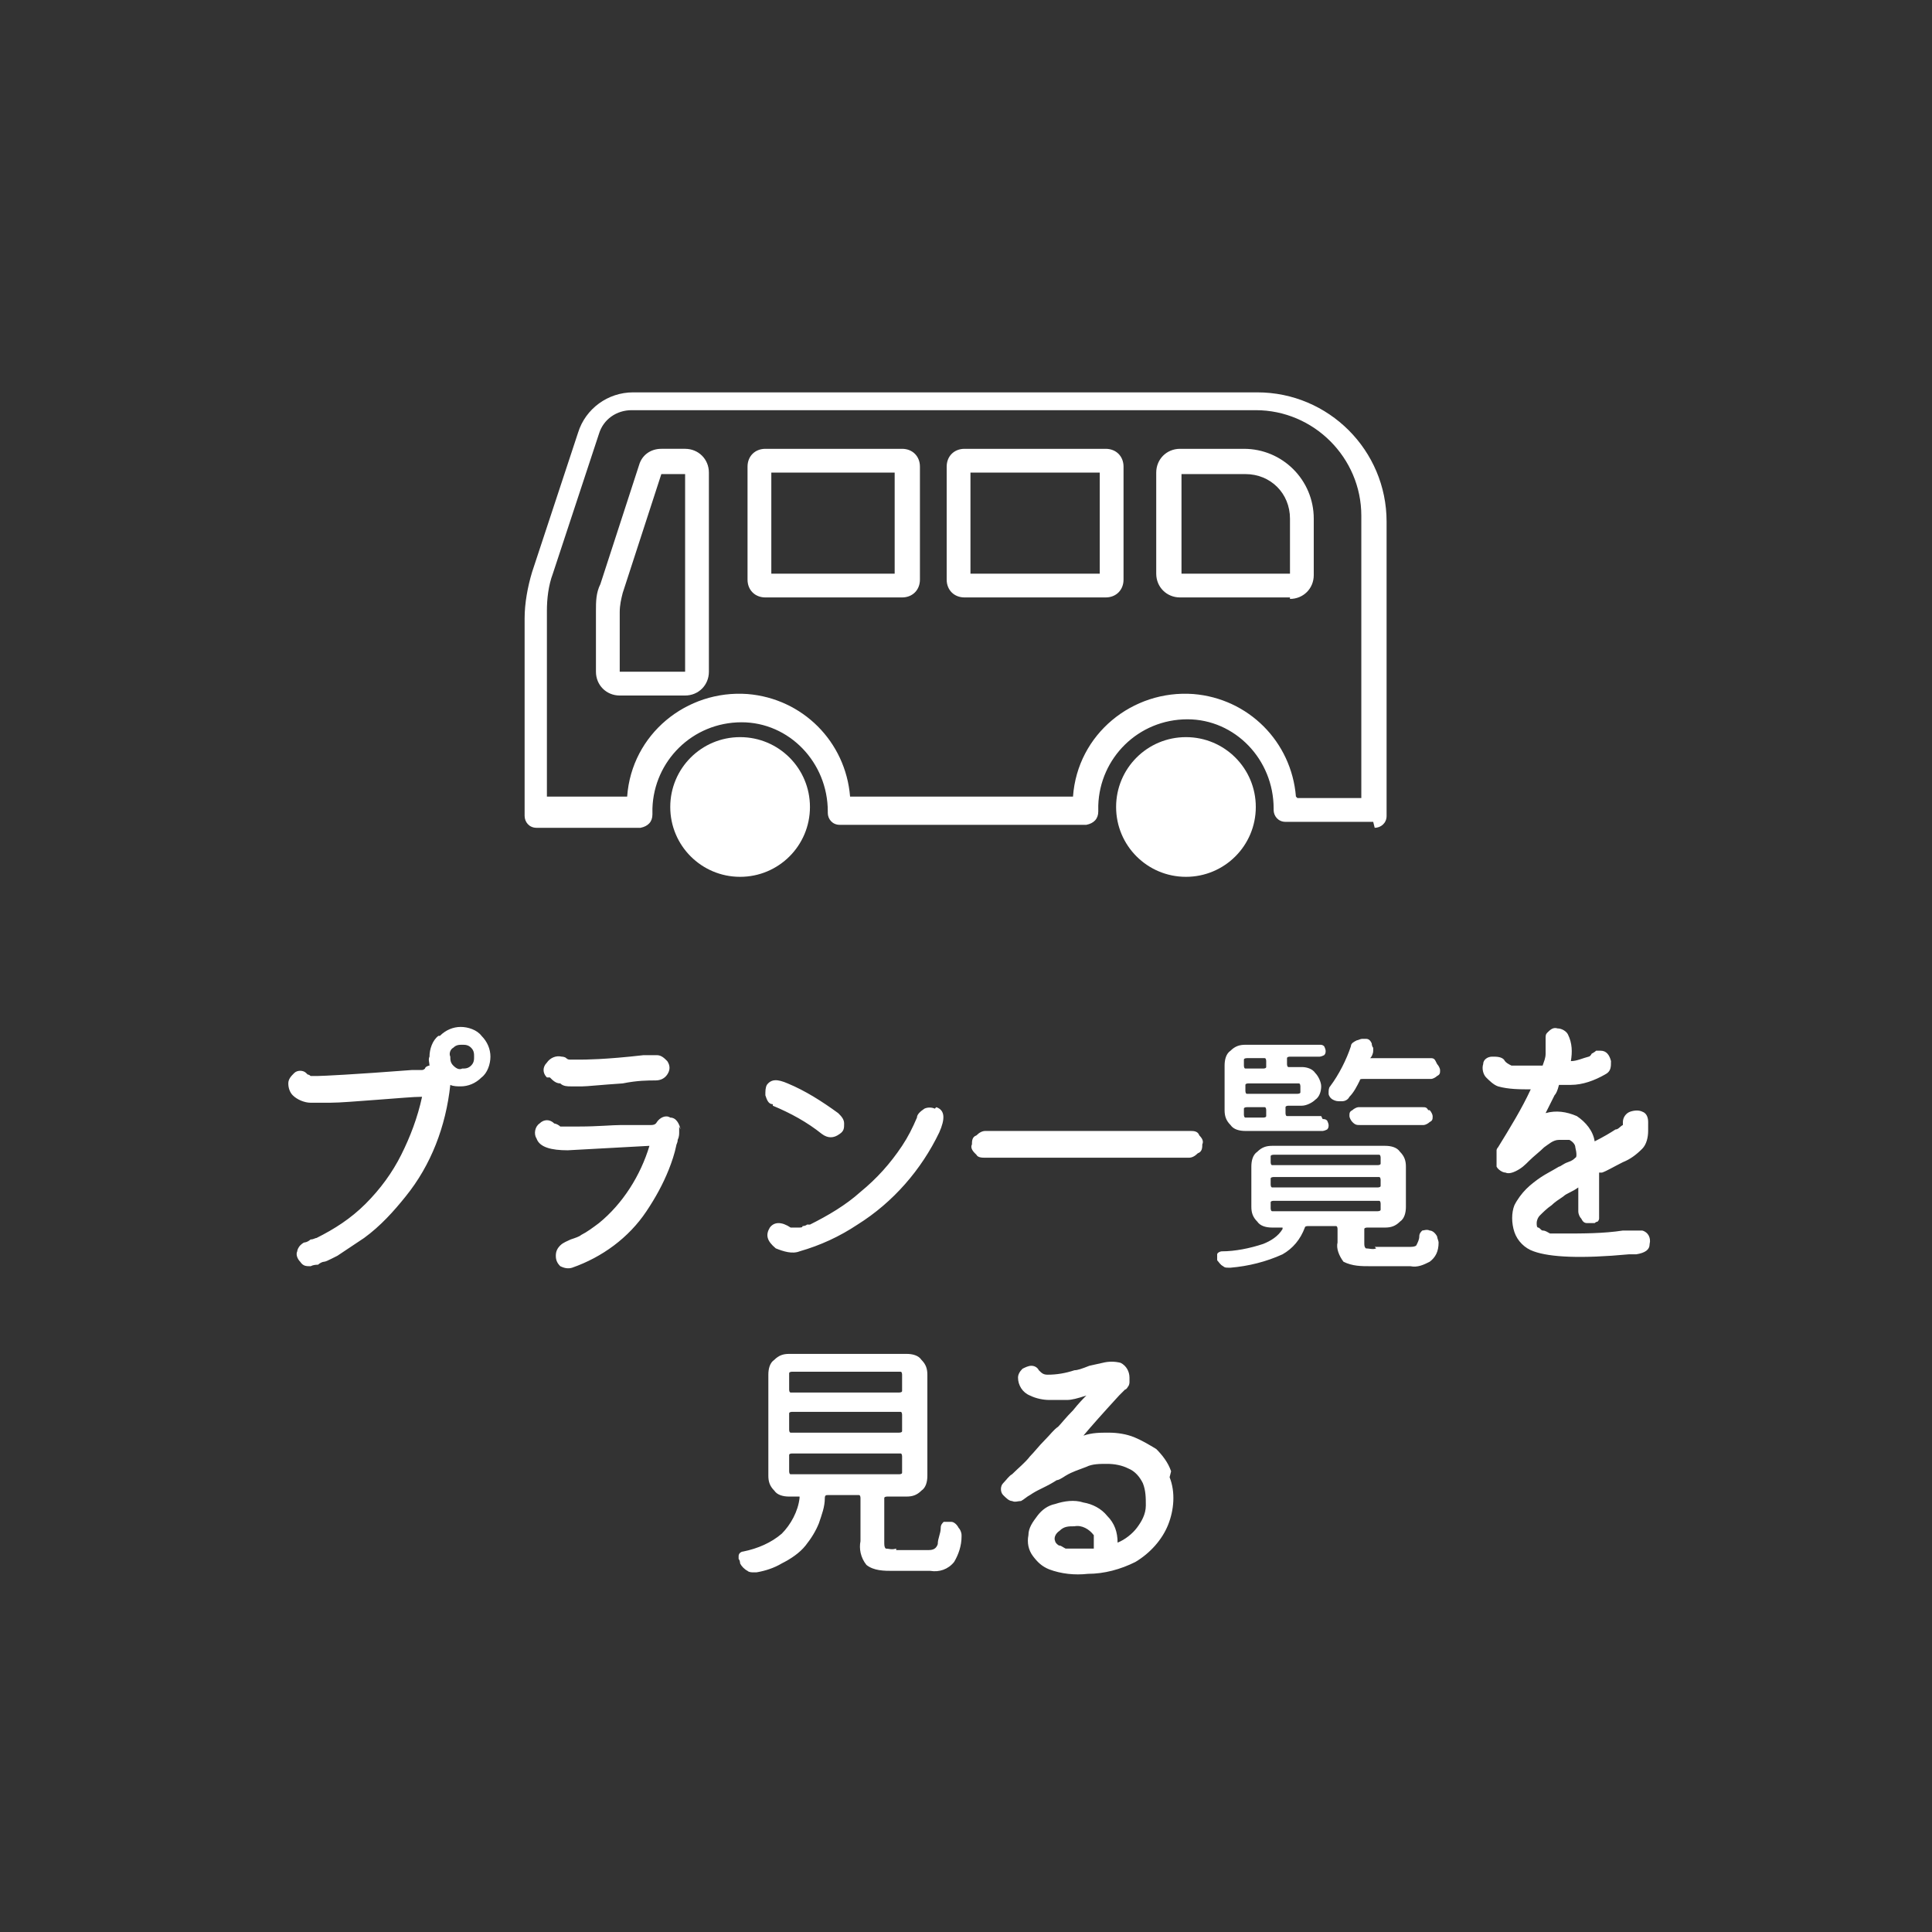
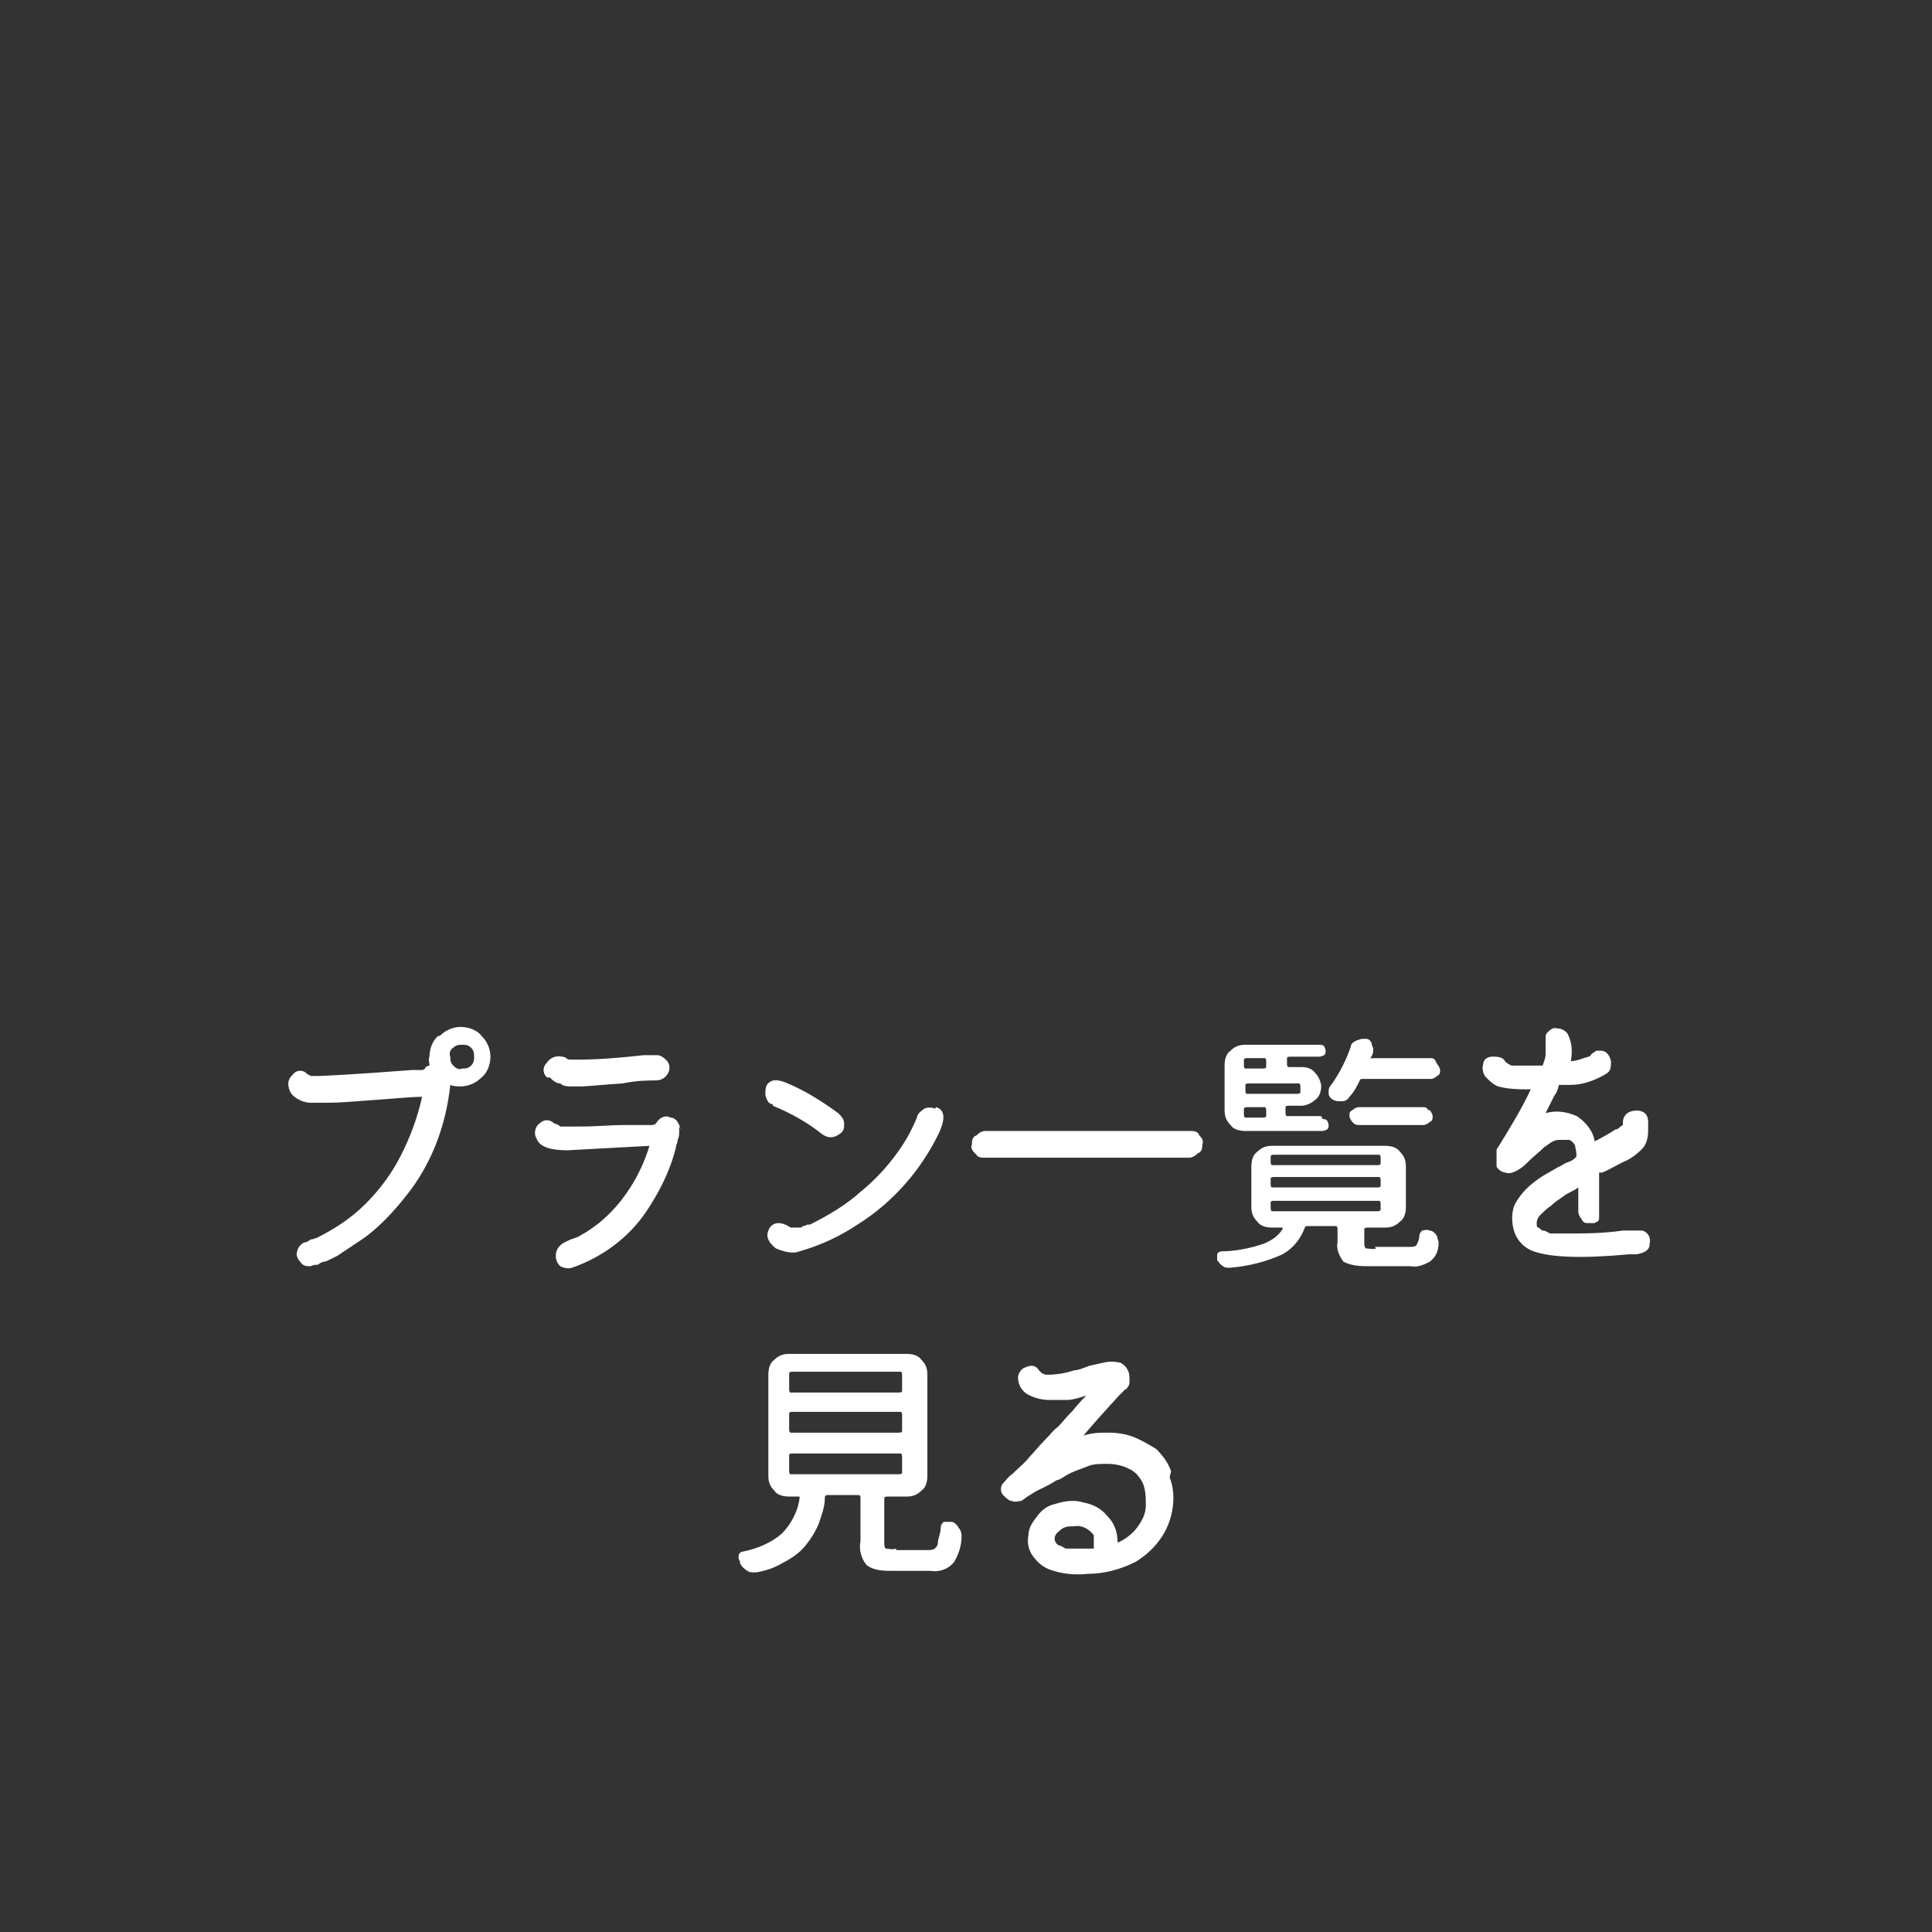
<svg xmlns="http://www.w3.org/2000/svg" version="1.1" viewBox="0 0 130 130">
  <rect x="0" y="0" width="130" height="130" fill="#333333" stroke="none" />
  <defs>
    <style>
      .cls-1 {
        fill: none;
      }

      .cls-2 {
        fill: #fff;
      }

      .cls-3 {
        clip-path: url(#clippath);
      }
    </style>
    <clipPath id="clippath">
-       <rect class="cls-1" x="35.3" y="26" width="58" height="33" />
-     </clipPath>
+       </clipPath>
  </defs>
  <g>
    <g id="_コンポーネント_29_1" data-name="コンポーネント_29_1">
      <path id="_パス_410" data-name="パス_410" class="cls-2" d="M29.6,69.7c.4-.4.9-.6,1.4-.6.5,0,1.1.2,1.4.6.4.4.6.9.6,1.4,0,.5-.2,1.1-.6,1.4-.4.4-.9.6-1.4.6-.2,0-.5,0-.7-.1h0c-.3,2.8-1.3,5.4-3,7.5-.8,1-1.7,2-2.8,2.8-.6.4-1.2.8-1.8,1.2,0,0-.2.1-.4.2-.2.1-.4.2-.5.2-.1,0-.3.1-.4.2-.1,0-.3,0-.5.1-.3,0-.5,0-.7-.3-.2-.2-.3-.5-.2-.7,0-.1.1-.3.2-.4,0,0,.2-.2.3-.2.1,0,.3-.1.4-.2.2,0,.3-.1.4-.1,1.2-.6,2.3-1.3,3.3-2.3,1-1,1.8-2.1,2.4-3.3.6-1.2,1.1-2.5,1.4-3.9-.6,0-1.6.1-3,.2s-2.5.2-3.2.2c-.4,0-.9,0-1.3,0-.4,0-.9-.2-1.2-.5-.2-.2-.3-.5-.3-.8,0-.3.2-.5.4-.7.2-.2.6-.2.8,0,0,0,0,0,.1.1,0,0,.1,0,.2.1.2,0,.3,0,.5,0,.3,0,2.4-.1,6.3-.4h.5c0,0,.2,0,.2,0,0,0,.1,0,.2-.1,0-.1.2-.2.3-.2,0-.2-.1-.4,0-.6,0-.5.2-1.1.6-1.4ZM30.5,71.7c.2.2.4.3.6.2.2,0,.4,0,.6-.2.2-.2.2-.4.2-.6,0-.2,0-.4-.2-.6-.2-.2-.4-.2-.6-.2-.2,0-.4,0-.6.2-.2.1-.3.4-.2.6,0,.2,0,.4.2.6ZM36.8,72.5c-.3-.3-.3-.7,0-1,.2-.3.6-.5,1-.4,0,0,.2,0,.3.1s.2.1.3.1c.1,0,.3,0,.6,0s1.7,0,4.3-.3c.3,0,.6,0,.9,0,.3,0,.5.2.7.4.2.3.2.6,0,.9-.2.3-.5.4-.8.4-.5,0-1.2,0-2.2.2-1.5.1-2.4.2-2.7.2-.4,0-.6,0-.8,0-.2,0-.5,0-.7-.2-.3,0-.5-.2-.7-.4h0ZM45.7,75.8c0,.1,0,.3,0,.4,0,.1,0,.3-.1.5,0,.2-.1.3-.1.4-.1.5-.3,1.1-.5,1.6-.4,1-.9,1.9-1.5,2.8-1.2,1.8-3,3.1-5,3.8-.3.1-.6,0-.8-.1-.2-.2-.3-.4-.3-.7,0-.3.1-.5.3-.7.2-.2.5-.3.7-.4.3-.1.6-.2.7-.3.4-.2.8-.5,1.2-.8,1.6-1.3,2.8-3.2,3.4-5.2l-5.5.3c-1.1,0-1.9-.2-2.1-.8-.2-.3-.1-.8.2-1,.3-.3.7-.3,1,0,.1,0,.3.1.4.2.1,0,.3,0,.4,0,.2,0,.3,0,.5,0,.2,0,.4,0,.4,0,1.2,0,2.2-.1,2.8-.1.2,0,.4,0,.7,0,.3,0,.6,0,.7,0,0,0,.2,0,.3,0s.3,0,.3,0c.1,0,.3,0,.4-.2.2-.3.6-.5.9-.3.4,0,.6.4.7.8h0ZM52,74.3c-.3,0-.4-.3-.5-.6,0-.3,0-.5.1-.7.3-.4.7-.4,1.4-.1,1.2.5,2.3,1.2,3.4,2,.2.2.4.4.4.7,0,.3,0,.5-.3.7-.4.3-.8.3-1.2,0-1-.8-2.1-1.4-3.3-1.9h0ZM63,74.5c.6.2.6.8.2,1.7-1.2,2.5-3.1,4.7-5.5,6.2-1.2.8-2.5,1.4-3.9,1.8-.5.2-1.1,0-1.6-.2-.6-.5-.7-.9-.4-1.4.3-.4.8-.4,1.4,0,0,0,.3,0,.5,0,.2,0,.3,0,.3-.1,0,0,.2,0,.3-.1h.2c1.2-.6,2.4-1.3,3.4-2.2,1.1-.9,2-1.9,2.8-3.1.4-.6.7-1.2,1-1.9,0-.2.2-.4.5-.6.2-.1.5-.1.7,0h0ZM65.6,77.6c-.2-.2-.3-.4-.2-.6,0-.2,0-.5.3-.6.2-.2.4-.3.6-.3h13.8c.2,0,.5,0,.6.3.2.2.3.4.2.6,0,.2,0,.5-.3.6-.2.2-.4.3-.6.3h-13.7c-.2,0-.5,0-.6-.2h0ZM96.7,71.6c.1.1.2.3.2.4,0,.2,0,.3-.2.4-.1.1-.3.2-.4.2h-4.6c-.1,0-.2,0-.2.1-.2.4-.4.8-.7,1.1-.1.2-.3.3-.5.3h-.1c-.2,0-.3,0-.5-.1-.2-.1-.3-.3-.3-.4,0,0,0,0,0-.1,0-.1,0-.3.1-.4.6-.8,1.1-1.8,1.4-2.7,0-.2.2-.3.4-.4.1,0,.2-.1.4-.1,0,0,.1,0,.2,0,.2,0,.3.1.4.3,0,0,0,.2.1.3,0,0,0,.1,0,.2,0,.2-.1.4-.2.5,0,0,0,0,0,0,0,0,0,0,0,0h4c.2,0,.3,0,.4.2h0ZM96.2,74.7c.1.1.2.3.2.4,0,.2,0,.3-.2.4-.1.1-.3.2-.4.2h-4.3c-.2,0-.3,0-.5-.2-.1-.1-.2-.3-.2-.4,0-.2,0-.3.2-.4.1-.1.3-.2.4-.2h4.3c.2,0,.3,0,.4.2ZM83.9,74.5c0,0-.2,0-.2.1,0,0,0,0,0,0v.4c0,0,0,.2.1.2,0,0,0,0,0,0h1.2c0,0,.2,0,.2-.1,0,0,0,0,0,0v-.4c0,0,0-.2-.1-.2,0,0,0,0,0,0h-1.2ZM85.2,71.4c0,0,0-.2-.1-.2,0,0,0,0,0,0h-1.2c0,0-.2,0-.2.1,0,0,0,0,0,0v.4c0,0,0,.2.1.2,0,0,0,0,0,0h1.2c0,0,.2,0,.2-.1,0,0,0,0,0,0v-.4ZM87.3,73.6c0,0,.2,0,.2-.1,0,0,0,0,0,0v-.4c0,0,0-.2-.1-.2,0,0,0,0,0,0h-3.4c0,0-.2,0-.2.1,0,0,0,0,0,0v.4c0,0,0,.2.1.2,0,0,0,0,0,0h3.4ZM89,75.3c.1,0,.2,0,.3.1,0,0,.1.2.1.3,0,.1,0,.2-.1.3,0,0-.2.1-.3.1h-5.2c-.4,0-.8-.1-1-.4-.3-.3-.4-.6-.4-1v-3c0-.4.1-.8.4-1,.3-.3.6-.4,1-.4h5c.1,0,.2,0,.3.1,0,0,.1.2.1.3,0,.1,0,.2-.1.3,0,0-.2.1-.3.1h-2c0,0-.2,0-.2.1,0,0,0,0,0,0v.4c0,0,0,.2.1.2,0,0,0,0,0,0h.9c.3,0,.7.1.9.4.2.2.4.6.4.9,0,.3-.1.7-.4.9-.2.2-.6.4-.9.4h-.9c0,0-.2,0-.2.1,0,0,0,0,0,0v.4c0,0,0,.2.1.2,0,0,0,0,0,0h2.3ZM85.7,80.8c0,0-.2,0-.2.1,0,0,0,0,0,0v.4c0,0,0,.2.1.2,0,0,0,0,0,0h7.1c0,0,.2,0,.2-.1,0,0,0,0,0,0v-.4c0,0,0-.2-.1-.2,0,0,0,0,0,0h-7.1ZM85.7,79.2c0,0-.2,0-.2.1,0,0,0,0,0,0v.4c0,0,0,.2.1.2,0,0,0,0,0,0h7.1c0,0,.2,0,.2-.1,0,0,0,0,0,0v-.4c0,0,0-.2-.1-.2,0,0,0,0,0,0h-7.1ZM85.7,77.7c0,0-.2,0-.2.1,0,0,0,0,0,0v.4c0,0,0,.2.1.2,0,0,0,0,0,0h7.1c0,0,.2,0,.2-.1,0,0,0,0,0,0v-.4c0,0,0-.2-.1-.2,0,0,0,0,0,0h-7.1ZM92.5,83.9h2.3c.2,0,.4,0,.5-.1.1-.2.2-.4.2-.6,0-.2.1-.3.2-.4.1,0,.3-.1.5,0,.2,0,.4.2.5.4,0,.1.1.3.1.4h0c0,.6-.2,1-.6,1.3-.4.2-.8.4-1.3.3h-2.7c-.6,0-1.2,0-1.8-.3-.3-.4-.5-.9-.4-1.3v-.9c0,0,0-.2-.1-.2,0,0,0,0,0,0h-1.9c0,0-.2,0-.2.1-.3.8-.8,1.4-1.5,1.8-1.1.5-2.3.8-3.5.9,0,0,0,0-.1,0-.2,0-.3,0-.4-.1-.2-.1-.3-.3-.4-.4,0,0,0-.1,0-.2,0,0,0-.1,0-.2,0-.1.2-.2.3-.2.9,0,1.9-.2,2.8-.5.5-.2,1-.5,1.3-1,0,0,0,0,0-.1,0,0,0,0,0,0h-.7c-.4,0-.8-.1-1-.4-.3-.3-.4-.6-.4-1v-2.7c0-.4.1-.8.4-1,.3-.3.6-.4,1-.4h7.6c.4,0,.8.1,1,.4.3.3.4.6.4,1v2.7c0,.4-.1.8-.4,1-.3.3-.6.4-1,.4h-1.2c0,0-.2,0-.2.1,0,0,0,0,0,0v.9c0,.2,0,.3.1.4.2,0,.5.1.7,0ZM110.9,76.1c0,.4-.1.9-.4,1.2-.4.4-.8.7-1.3.9-.6.3-1.1.6-1.4.7,0,0,0,0-.1,0,0,0,0,0-.1,0,0,0,0,0,0,0,0,0,0,.1,0,.2,0,0,0,0,0,.2s0,.1,0,.2v1.1c0,.1,0,.2,0,.3s0,.2,0,.3c0,.1,0,.2,0,.3,0,0,0,.2,0,.3,0,0,0,.2,0,.2,0,0,0,.1-.1.2,0,0-.1,0-.2.1,0,0-.2,0-.2,0-.1,0-.2,0-.3,0-.2,0-.3-.1-.4-.3-.1-.1-.2-.3-.2-.5,0-.2,0-.4,0-.5,0-.2,0-.4,0-.6,0-.2,0-.4,0-.5-.4.3-.8.4-1,.6-.3.2-.6.4-.8.6-.3.2-.6.5-.8.7-.1.1-.2.3-.2.5,0,.1,0,.3.1.3.1,0,.2.2.3.2.2,0,.3.1.5.2.2,0,.4,0,.5,0,.1,0,.3,0,.4,0,1.3,0,2.7,0,4-.2.4,0,.9,0,1.3,0,.4.1.6.5.5.9,0,.4-.3.6-.9.7-.2,0-.4,0-.5,0-3.2.3-5.3.2-6.4-.2-.6-.2-1.1-.7-1.3-1.3-.2-.6-.2-1.3,0-1.8.2-.4.5-.8.8-1.1.3-.3.7-.6,1-.8.3-.2.7-.4,1.2-.7.1,0,.3-.2.6-.3s.4-.2.5-.3c.1,0,.1-.3,0-.7,0-.2-.2-.4-.4-.5-.2,0-.5,0-.7,0-.4,0-.7.3-1,.5-.3.3-.7.6-1,.9-.3.3-.5.5-.9.7-.2.1-.5.2-.7.1-.2,0-.5-.2-.6-.4,0,0,0-.1,0-.2,0,0,0-.1,0-.2,0,0,0-.1,0-.2,0,0,0-.1,0-.2,0,0,0-.1,0-.2,0,0,0-.1,0-.1,0,0,0-.1.1-.2h0c.8-1.3,1.6-2.6,2.2-3.9-.7,0-1.5,0-2.2-.2-.3-.1-.6-.4-.8-.6-.2-.2-.3-.6-.2-.9,0-.3.3-.5.6-.5.3,0,.6,0,.8.2.1.2.3.3.5.4.3,0,.6,0,.9,0h1.2c.1-.3.2-.5.2-.8,0-.2,0-.3,0-.5,0-.2,0-.3,0-.5,0-.2,0-.3.1-.4.2-.2.4-.4.7-.3.3,0,.6.2.7.4.3.6.3,1.2.2,1.8.4,0,.8-.2,1.2-.3,0,0,.1,0,.2-.2,0,0,.2-.1.3-.2.1,0,.2,0,.3,0,.4,0,.6.3.7.7,0,.4,0,.7-.4.9-.7.4-1.5.7-2.3.7h-.8c-.1.4-.2.6-.3.7-.2.4-.4.8-.6,1.2.7-.2,1.4-.1,2.1.2.6.4,1.1,1,1.2,1.7.6-.3,1.1-.6,1.4-.8.2,0,.3-.2.5-.3,0,0,0,0,0,0v-.2c0-.3.2-.6.5-.7.3-.1.6-.1.8,0,.3.1.4.4.4.7ZM53.3,97.8c0,0-.2,0-.2.1,0,0,0,0,0,0v1.1c0,0,0,.2.1.2,0,0,0,0,0,0h7.3c0,0,.2,0,.2-.1,0,0,0,0,0,0v-1.1c0,0,0-.2-.1-.2,0,0,0,0,0,0h-7.3ZM53.3,95c0,0-.2,0-.2.1,0,0,0,0,0,0v1.1c0,0,0,.2.1.2,0,0,0,0,0,0h7.3c0,0,.2,0,.2-.1,0,0,0,0,0,0v-1.1c0,0,0-.2-.1-.2,0,0,0,0,0,0h-7.3ZM53.3,92.3c0,0-.2,0-.2.1,0,0,0,0,0,0v1.1c0,0,0,.2.1.2,0,0,0,0,0,0h7.3c0,0,.2,0,.2-.1,0,0,0,0,0,0v-1.1c0,0,0-.2-.1-.2,0,0,0,0,0,0h-7.3ZM60.3,104.3h2.2c.3,0,.5-.1.6-.4,0-.4.2-.7.2-1.1,0-.2.1-.3.2-.4.1,0,.3,0,.5,0,.2,0,.4.2.5.4.1.1.2.3.2.5,0,0,0,0,0,.1,0,.6-.2,1.2-.5,1.7-.4.5-1,.7-1.6.6h-2.5c-.6,0-1.3,0-1.8-.4-.4-.5-.5-1.1-.4-1.6v-2.9c0,0,0-.2-.1-.2,0,0,0,0,0,0h-2.1c-.1,0-.2,0-.2.2,0,.6-.2,1.1-.4,1.7-.2.5-.5,1-.9,1.5-.4.5-1,.9-1.6,1.2-.5.3-1.1.5-1.7.6,0,0-.2,0-.2,0-.1,0-.3,0-.4-.1-.2-.1-.4-.3-.5-.5,0,0,0-.2-.1-.3,0,0,0-.1,0-.2,0-.2.2-.3.3-.3,1-.2,1.9-.6,2.6-1.2.6-.6,1.1-1.5,1.2-2.4,0,0,0,0,0-.1,0,0,0,0-.1,0h-.6c-.4,0-.8-.1-1-.4-.3-.3-.4-.6-.4-1v-6.8c0-.4.1-.8.4-1,.3-.3.6-.4,1-.4h7.9c.4,0,.8.1,1,.4.3.3.4.6.4,1v6.8c0,.4-.1.8-.4,1-.3.3-.6.4-1,.4h-1.3c0,0-.2,0-.2.1,0,0,0,0,0,0v2.9c0,.3,0,.4.1.5.2,0,.4.1.7,0ZM78.7,99.4c.4,1,.3,2.2-.1,3.2-.4,1-1.2,1.9-2.2,2.5-1,.5-2.1.8-3.2.8-.9.1-1.8,0-2.6-.3-.5-.2-.8-.5-1.1-.9-.3-.4-.4-.9-.3-1.4,0-.5.3-.9.6-1.3.3-.4.7-.7,1.2-.8.6-.2,1.3-.3,1.9-.1.6.1,1.2.4,1.6.9.5.5.7,1.1.7,1.8.5-.2,1-.6,1.3-1,.3-.4.6-.9.6-1.5,0-.5,0-1-.2-1.5-.2-.4-.5-.8-1-1-.4-.2-.9-.3-1.4-.3-.5,0-1,0-1.4.2-.5.2-.9.3-1.4.6-.3.2-.5.3-.6.3,0,0-.3.2-.7.4-.4.2-.6.3-.6.3,0,0-.2.1-.5.3-.2.1-.4.3-.6.4-.2,0-.4.1-.6,0-.2,0-.4-.2-.6-.4-.2-.2-.2-.6,0-.8.2-.2.4-.5.6-.6.4-.4.9-.8,1.2-1.2.3-.3.6-.7,1-1.1.4-.4.6-.7.9-.9.2-.2.5-.6,1-1.1.4-.5.7-.8.9-1-.6.2-1,.3-1.3.3-.4,0-.8,0-1.2,0-.4,0-.9-.1-1.3-.3-.5-.2-.8-.7-.8-1.2,0-.2.1-.4.3-.6.2-.1.4-.2.6-.2.2,0,.4.1.5.3.2.2.3.3.6.3.6,0,1.2-.1,1.8-.3.2,0,.5-.1,1-.3l.9-.2c.4-.1.8-.1,1.2,0,.4.2.6.6.6,1,0,0,0,.2,0,.3,0,0,0,.2-.1.3,0,0-.1.2-.2.2,0,0-.1.1-.2.2,0,0-.1.1-.2.2-1.1,1.2-1.9,2.1-2.4,2.7.6-.2,1.1-.2,1.7-.2.6,0,1.2.1,1.7.3.5.2,1,.5,1.5.8.4.4.8.9,1,1.5h0ZM73.6,104.1c0-.3,0-.6,0-.8-.3-.4-.8-.7-1.3-.6-.4,0-.7,0-1,.3-.3.2-.4.5-.3.7,0,.1.2.3.3.3.1,0,.2.1.4.2.2,0,.4,0,.5,0,.5,0,1,0,1.4,0Z" />
      <g class="cls-3">
        <g id="_グループ_212" data-name="グループ_212">
          <path id="_パス_392" data-name="パス_392" class="cls-2" d="M92.4,55.3h-5.9c-.5,0-.8-.4-.8-.8,0,0,0,0,0,0,0,0,0,0,0-.1h0c0-3.3-2.6-6-5.8-6-3.3,0-5.9,2.6-6,5.8,0,0,0,.1,0,.2h0c0,.1,0,.1,0,.2,0,.5-.3.8-.8.9,0,0,0,0,0,0h-16.6c-.5,0-.8-.4-.8-.8,0,0,0,0,0,0,0,0,0,0,0-.1h0c0-3.3-2.6-6-5.8-6-3.3,0-5.9,2.6-6,5.8,0,0,0,.1,0,.2h0c0,.1,0,.2,0,.2,0,.5-.3.8-.8.9,0,0,0,0,0,0h-7c-.5,0-.8-.4-.8-.8s0,0,0,0v-13.3c0-1,.2-2.1.5-3.1l3.1-9.4c.5-1.6,2-2.7,3.7-2.7h42c4.8,0,8.7,3.9,8.7,8.7v19.8c0,.5-.4.8-.8.8h0M87.3,53.7h4.3v-19c0-3.9-3.2-7.1-7.1-7.1h-42c-1,0-1.9.6-2.2,1.6l-3.1,9.4c-.3.8-.4,1.7-.4,2.5v12.5h5.4c.3-4.2,4-7.2,8.1-6.9,3.7.3,6.6,3.2,6.9,6.9h15c.3-4.2,4-7.2,8.1-6.9,3.7.3,6.6,3.2,6.9,6.9M46.1,46.8h-4.4c-.9,0-1.6-.7-1.6-1.6v-4.1c0-.6,0-1.2.3-1.8l2.6-8c.2-.7.8-1.1,1.5-1.1h1.6c.9,0,1.6.7,1.6,1.6v13.4c0,.9-.7,1.6-1.6,1.6M41.7,45.2h4.4v-13.3h-1.6l-2.6,8c-.1.4-.2.8-.2,1.3v4.1ZM86.8,40.2h-7.4c-.9,0-1.6-.7-1.6-1.6v-6.8c0-.9.7-1.6,1.6-1.6h4.3c2.6,0,4.7,2.1,4.7,4.7v3.8c0,.9-.7,1.6-1.6,1.6M79.5,38.6h7.3v-3.7c0-1.7-1.3-3-3-3h-4.3v6.8ZM74.4,40.2h-9.5c-.7,0-1.2-.5-1.2-1.2v-7.6c0-.7.5-1.2,1.2-1.2h9.5c.7,0,1.2.5,1.2,1.2v7.6c0,.7-.5,1.2-1.2,1.2M65.3,38.6h8.7v-6.8h-8.7v6.8ZM60.7,40.2h-9.2c-.7,0-1.2-.5-1.2-1.2v-7.6c0-.7.5-1.2,1.2-1.2h9.2c.7,0,1.2.5,1.2,1.2v7.6c0,.7-.5,1.2-1.2,1.2M51.9,38.6h8.3v-6.8h-8.3v6.8Z" />
-           <path id="_パス_393" data-name="パス_393" class="cls-2" d="M49.8,49.6c-2.6,0-4.7,2.1-4.7,4.7,0,2.6,2.1,4.7,4.7,4.7,2.6,0,4.7-2.1,4.7-4.7,0-2.6-2.1-4.7-4.7-4.7h0" />
          <path id="_パス_394" data-name="パス_394" class="cls-2" d="M79.8,49.6c-2.6,0-4.7,2.1-4.7,4.7,0,2.6,2.1,4.7,4.7,4.7s4.7-2.1,4.7-4.7c0-2.6-2.1-4.7-4.7-4.7" />
        </g>
      </g>
    </g>
  </g>
</svg>